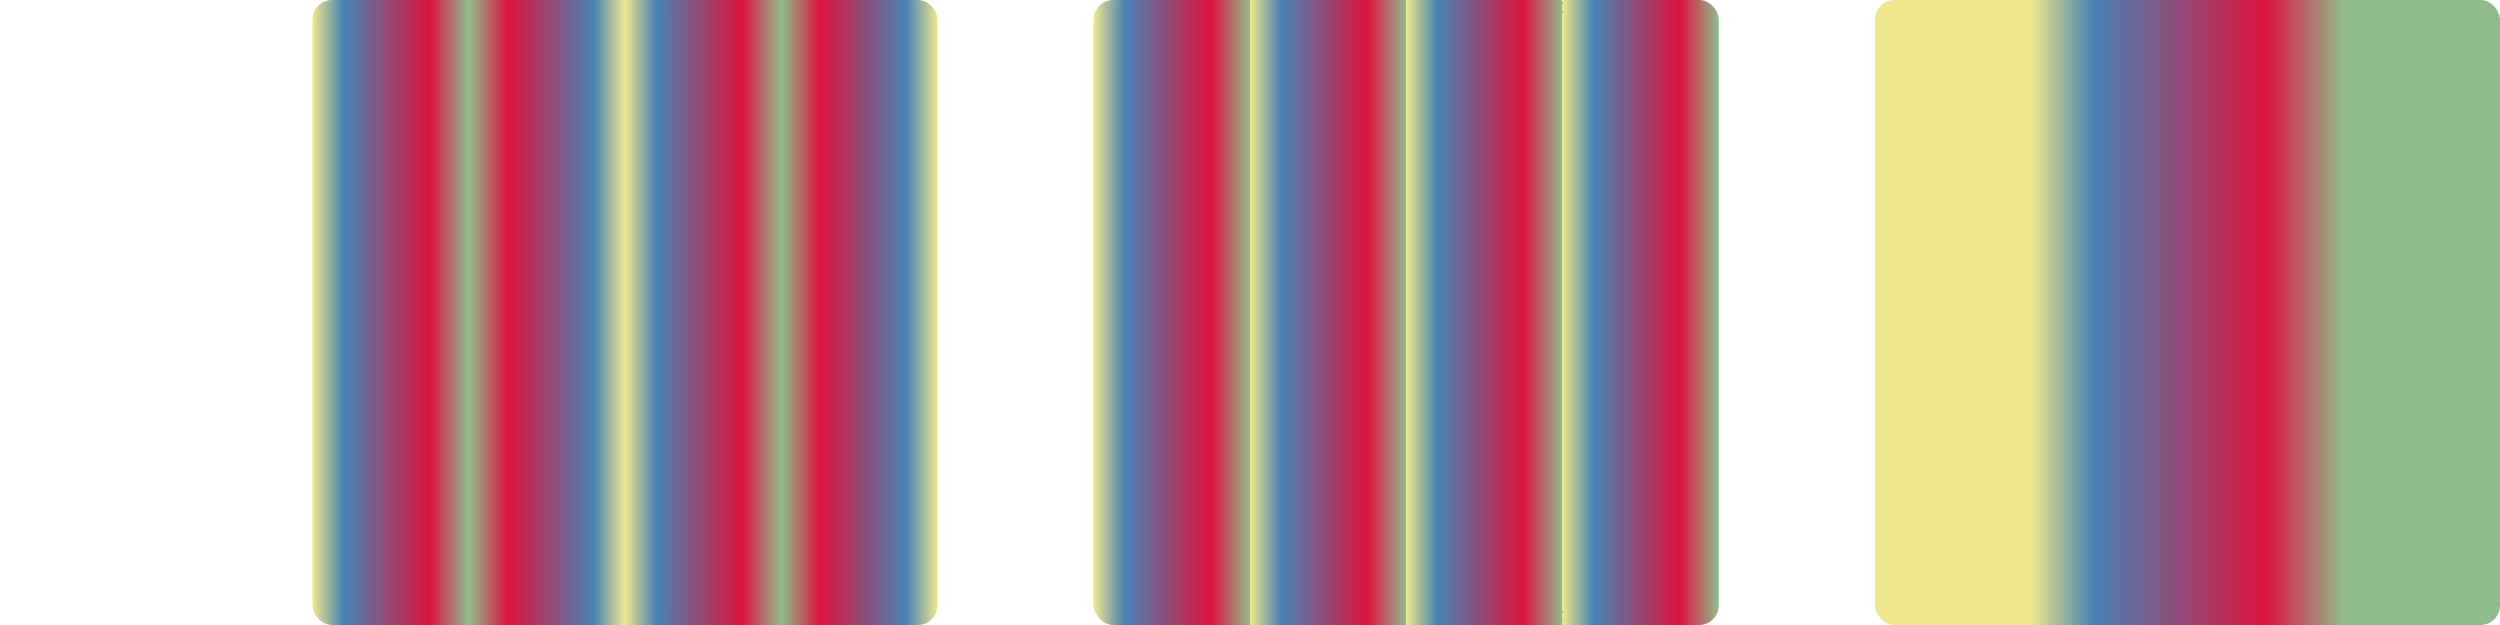
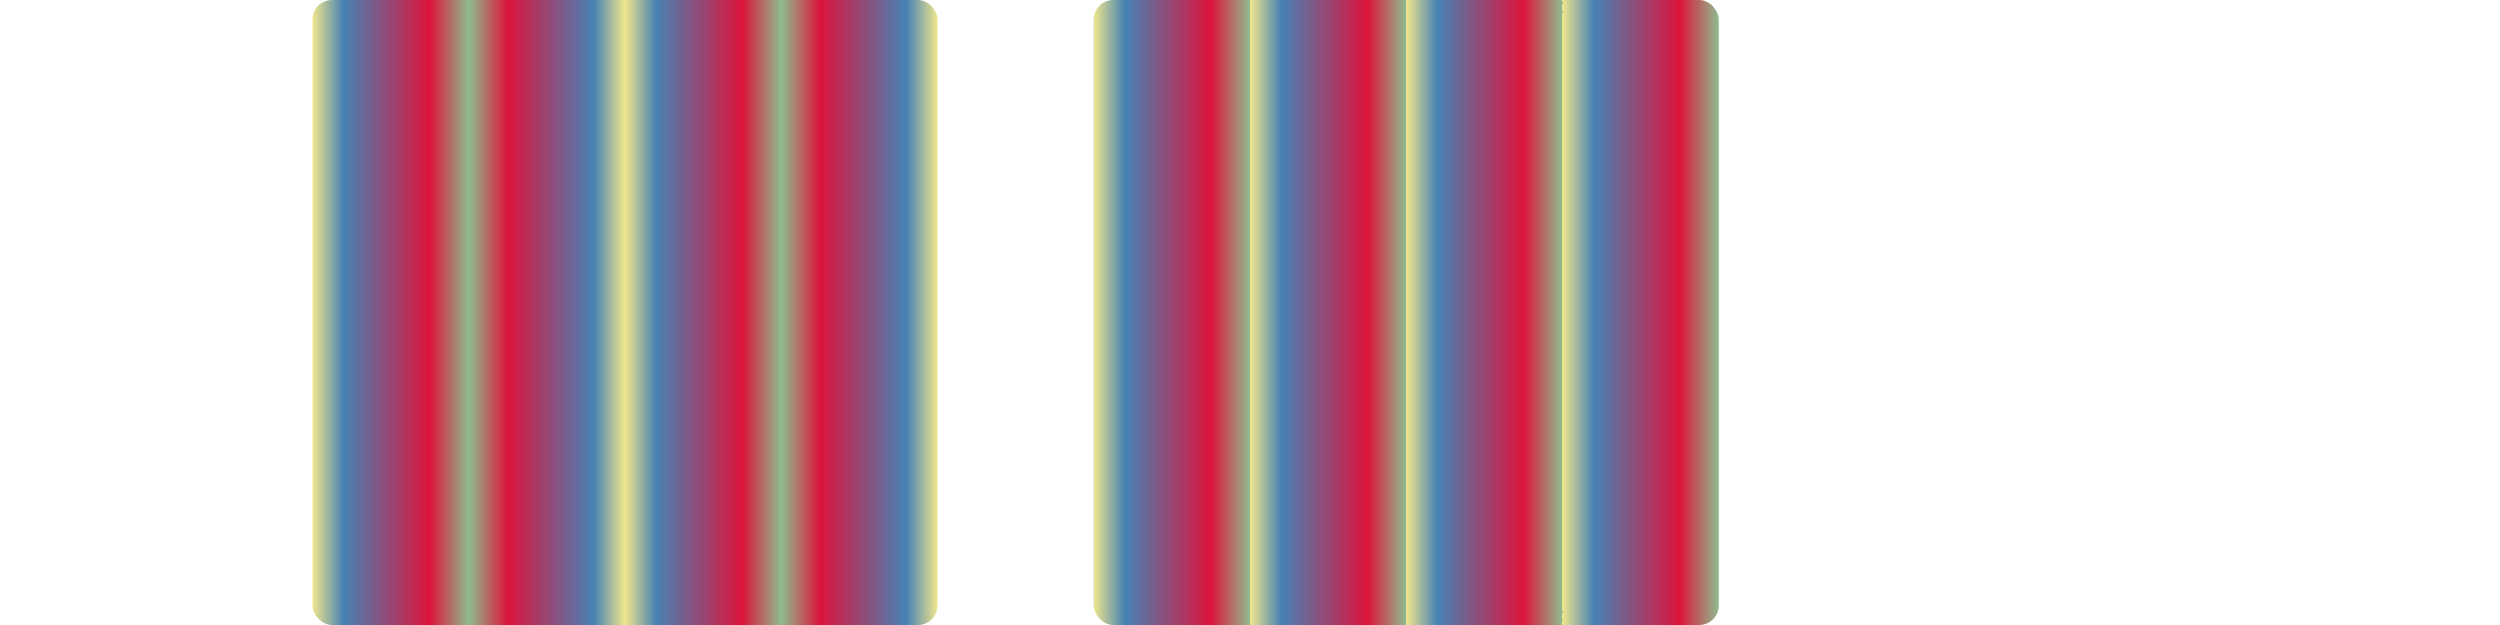
<svg xmlns="http://www.w3.org/2000/svg" width="512" height="128" version="1.1" baseProfile="full">
  <defs>
    <linearGradient id="grad1" x1="0" y1="0" x2="32" y2="0" spreadMethod="reflect" gradientUnits="userSpaceOnUse">
      <stop offset="0" stop-color="khaki" />
      <stop offset="0.2" stop-color="steelblue" />
      <stop offset="0.75" stop-color="crimson" />
      <stop offset="1" stop-color="darkseagreen" />
    </linearGradient>
    <linearGradient id="grad2" x1="0" y1="0" x2="32" y2="0" spreadMethod="repeat" gradientUnits="userSpaceOnUse">
      <stop offset="0" stop-color="khaki" />
      <stop offset="0.2" stop-color="steelblue" />
      <stop offset="0.75" stop-color="crimson" />
      <stop offset="1" stop-color="darkseagreen" />
    </linearGradient>
    <linearGradient id="grad3" x1="352" y1="0" x2="416" y2="0" spreadMethod="pad" gradientUnits="userSpaceOnUse">
      <stop offset="0" stop-color="khaki" />
      <stop offset="0.2" stop-color="steelblue" />
      <stop offset="0.75" stop-color="crimson" />
      <stop offset="1" stop-color="darkseagreen" />
    </linearGradient>
  </defs>
  <g transform="translate(64,0)">
    <rect rx="4" x="000" y="0" width="128" height="128" fill="url(#grad1)" />
    <rect rx="4" x="160" y="0" width="128" height="128" fill="url(#grad2)" />
-     <rect rx="4" x="320" y="0" width="128" height="128" fill="url(#grad3)" />
  </g>
</svg>